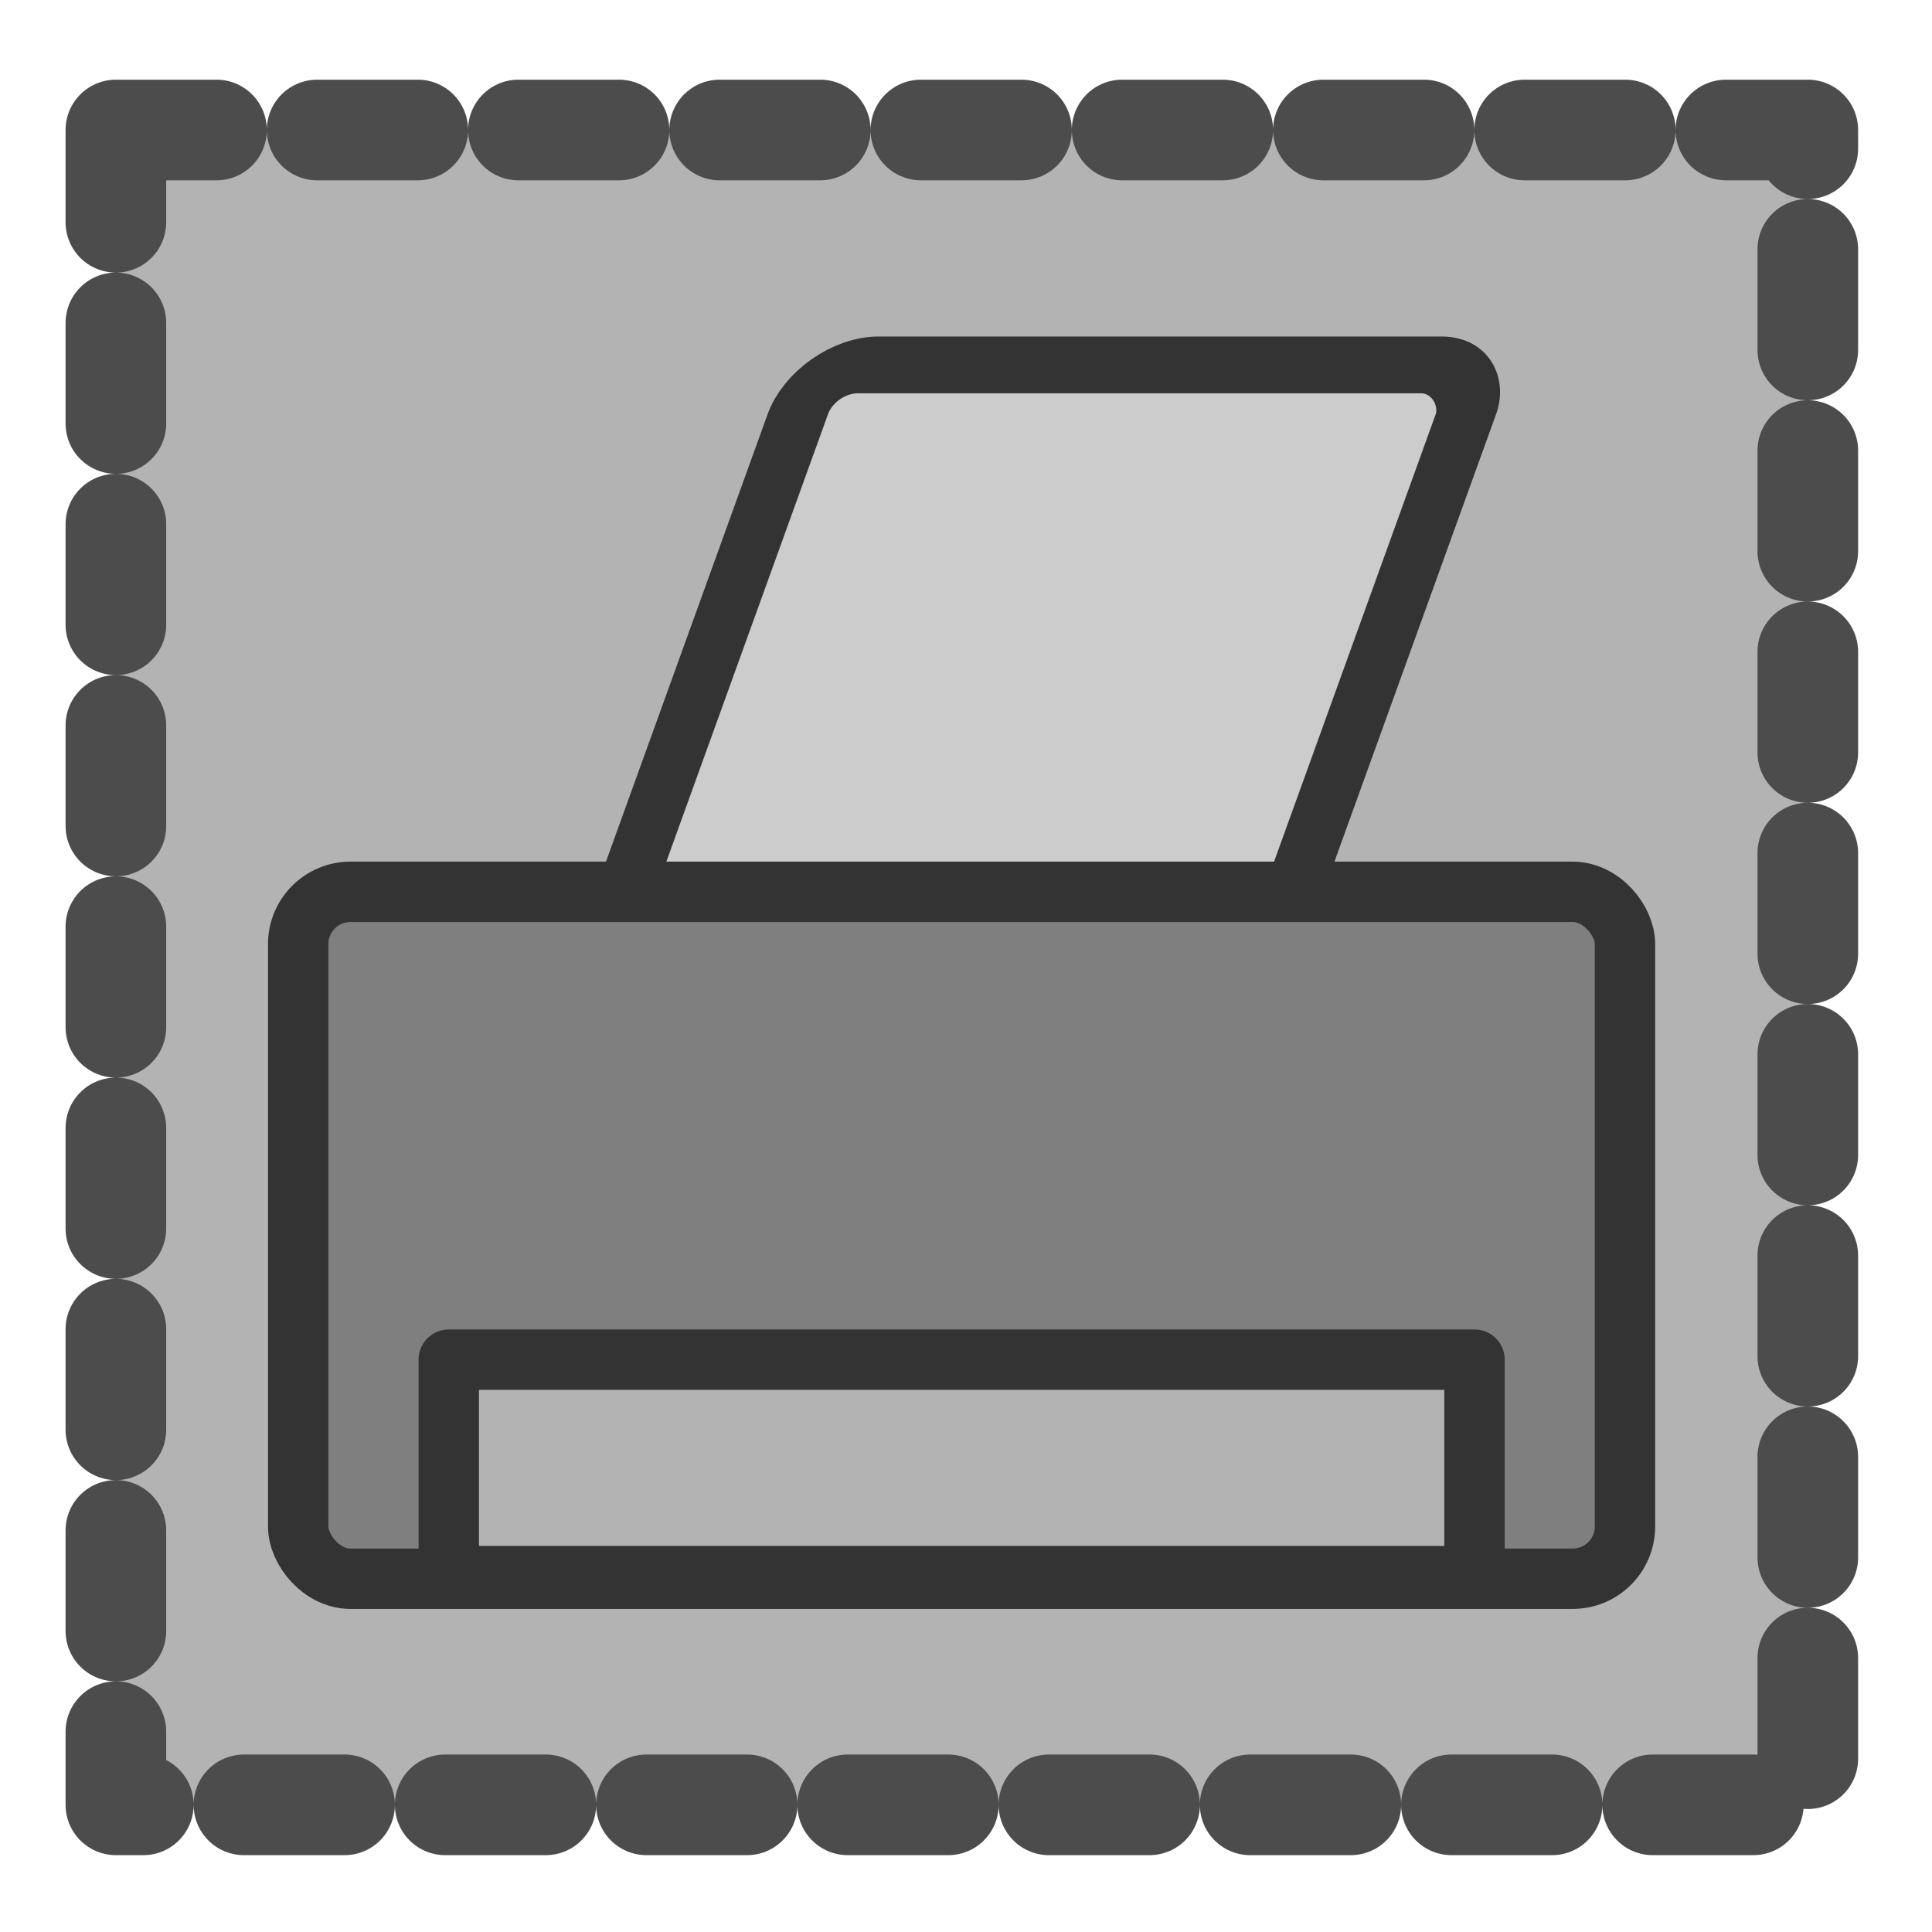
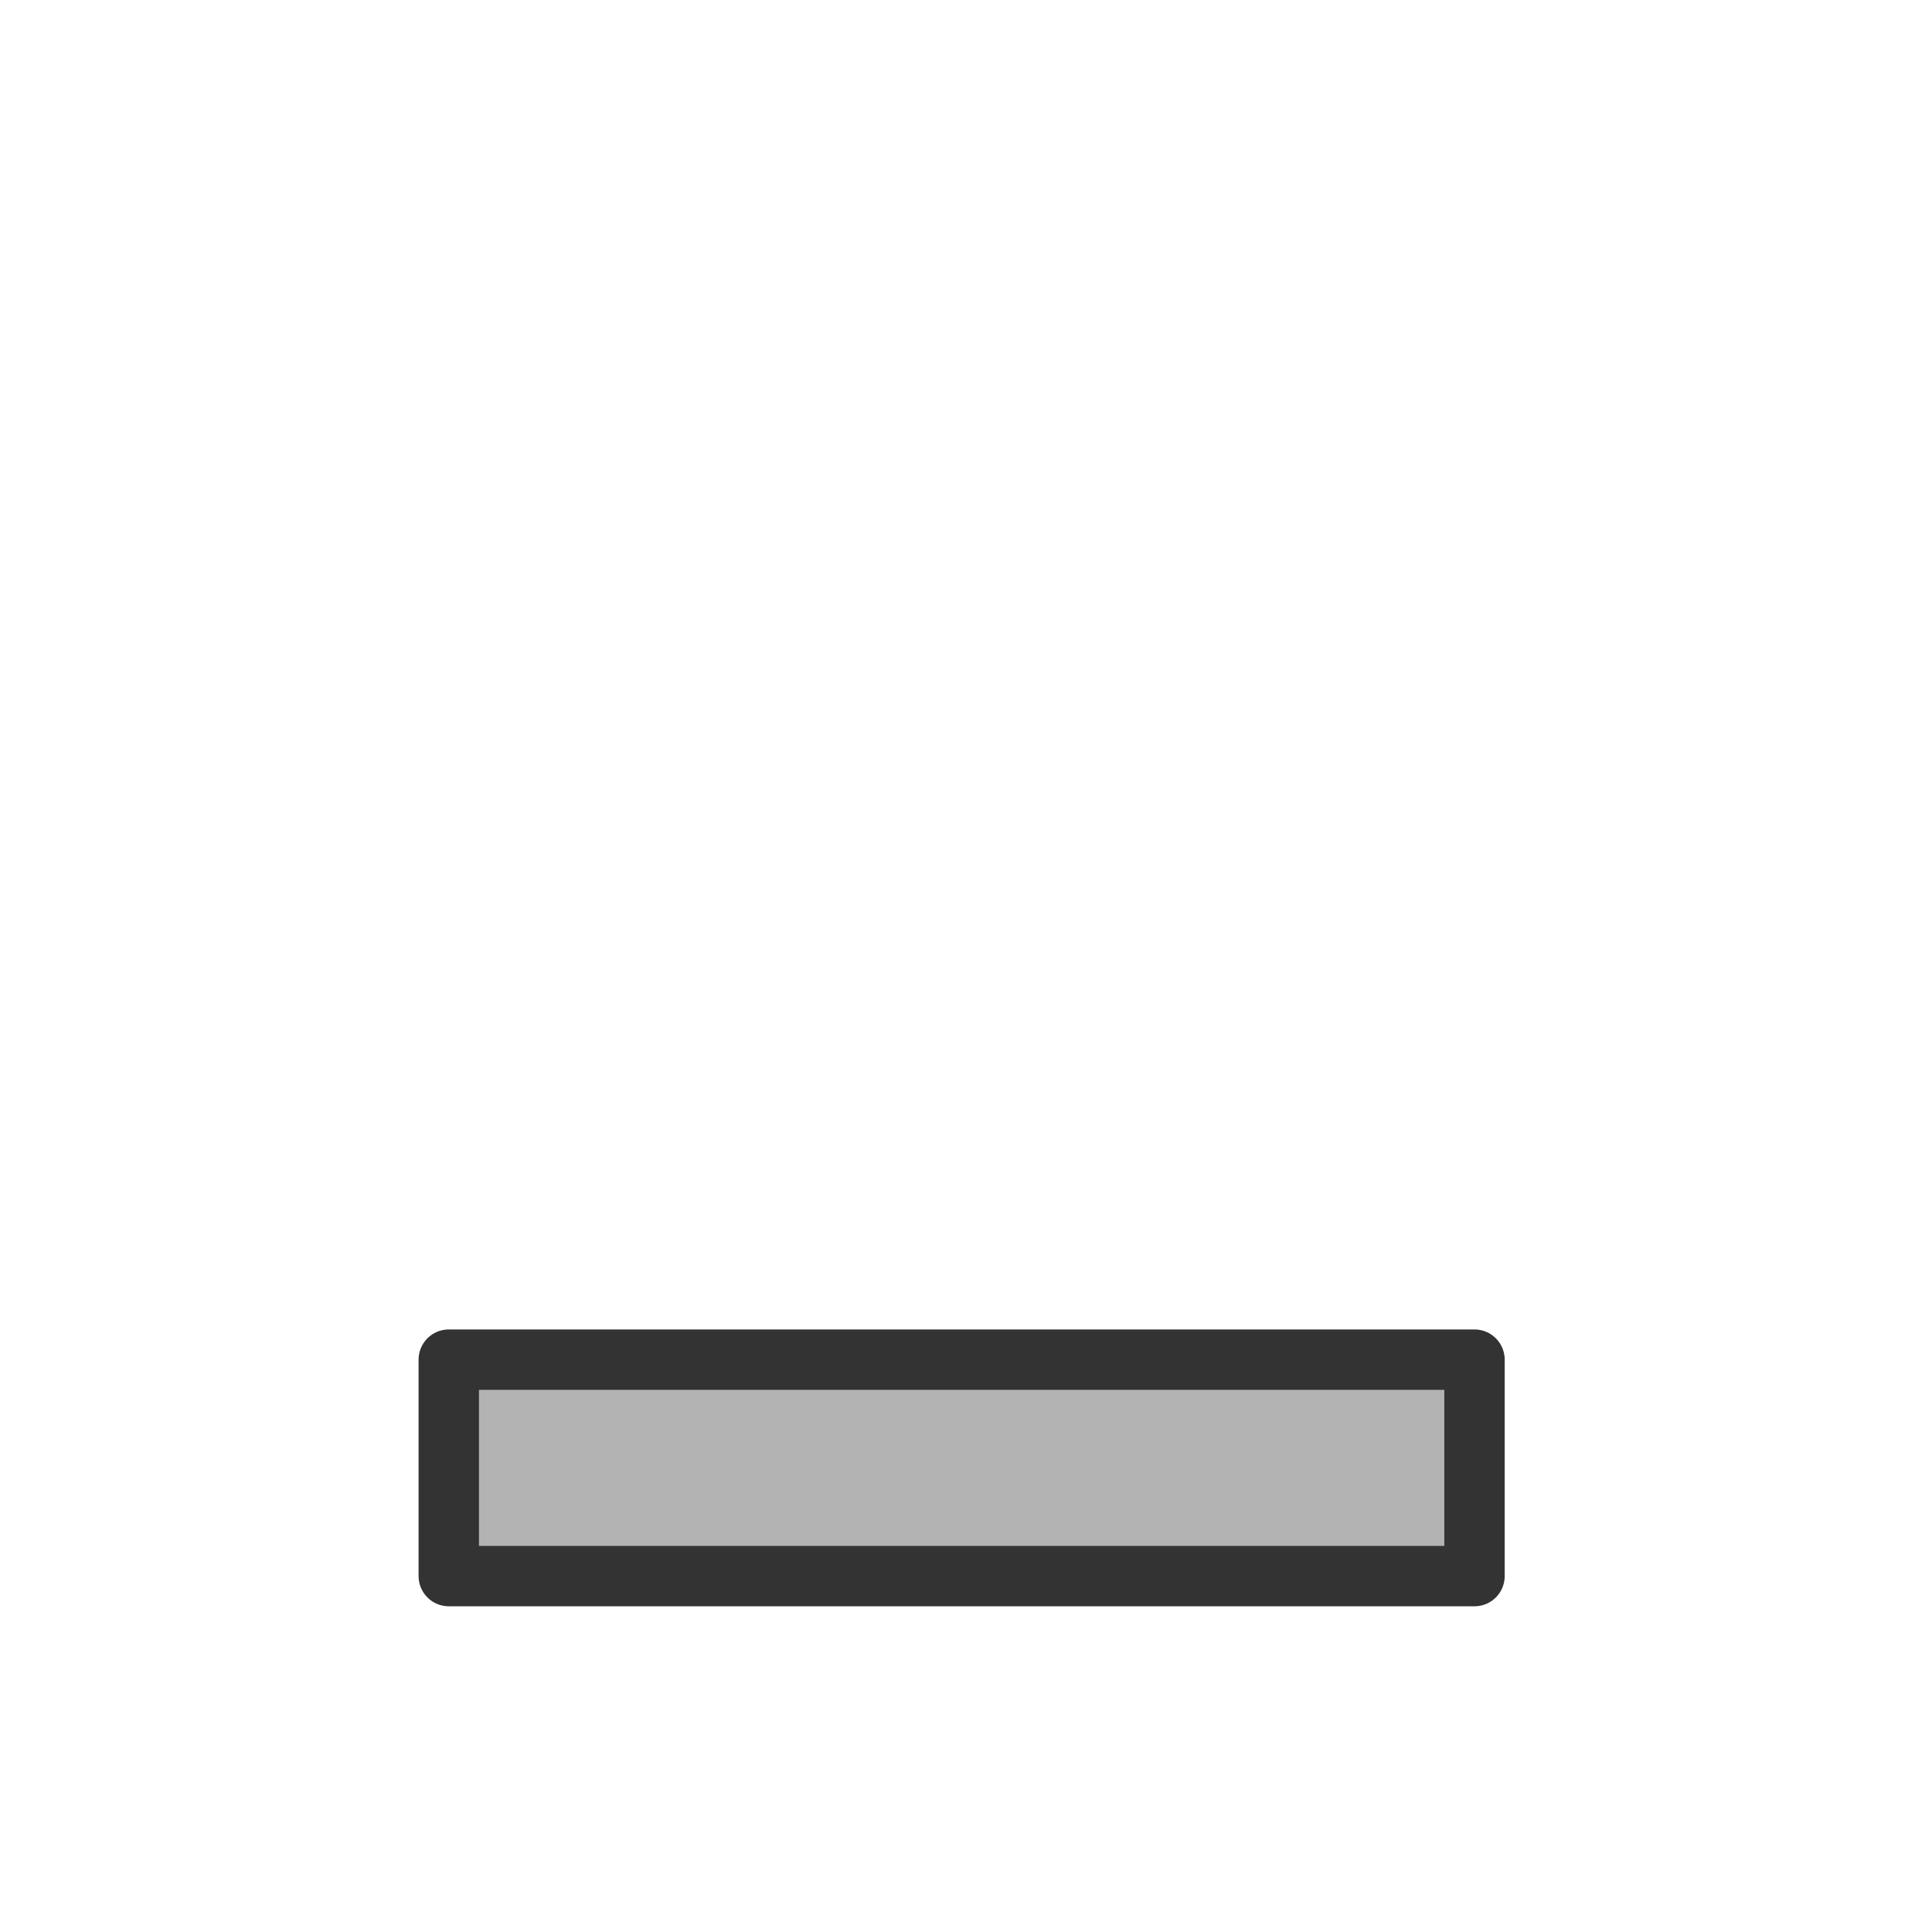
<svg xmlns="http://www.w3.org/2000/svg" xmlns:ns1="http://sodipodi.sourceforge.net/DTD/sodipodi-0.dtd" xmlns:ns2="http://www.inkscape.org/namespaces/inkscape" id="svg1" ns1:docname="frameprint.svg" viewBox="0 0 60 60" ns1:version="0.32" version="1.0" y="0" x="0" ns2:version="0.38.1" ns1:docbase="/home/danny/flat/scalable/actions">
  <ns1:namedview id="base" bordercolor="#666666" ns2:pageshadow="2" ns2:window-width="1016" pagecolor="#ffffff" ns2:zoom="6.9465337" ns2:window-x="0" borderopacity="1.0" ns2:cx="37.697483" ns2:cy="24.624506" ns2:window-y="0" ns2:window-height="685" ns2:pageopacity="0.0" />
-   <rect id="rect1234" style="stroke-linejoin:round;fill-rule:evenodd;stroke:#4c4c4c;stroke-linecap:round;stroke-dasharray:3.125,3.125;stroke-width:3.125;fill:#b3b3b3" height="52.014" width="52.544" ns1:stroke-cmyk="(0.0000000 0.0000000 0.0000000 0.69999999)" y="4.037" x="3.599" />
-   <rect id="rect765" style="stroke-linejoin:round;fill-rule:evenodd;stroke:#333333;stroke-width:2.309;fill:#cccccc" rx="2" transform="matrix(.812 0 -.276 .764 5.686 5.708)" height="23.338" width="25.552" y="7.362" x="26.694" />
-   <rect id="rect764" style="stroke-linejoin:round;fill-rule:evenodd;stroke:#333333;stroke-width:2.309;fill:#7f7f7f" rx="2" transform="matrix(.812 0 0 .812 5.686 5.708)" width="50.745" y="27.079" x="4.402" height="26.272" ns1:fill-cmyk="(0 0 0 0.5)" />
  <rect id="rect766" style="stroke-linejoin:round;fill-rule:evenodd;stroke:#333333;stroke-linecap:round;stroke-width:1.875;fill:#b3b3b3" height="6.722" width="31.855" y="42.225" x="13.937" />
</svg>